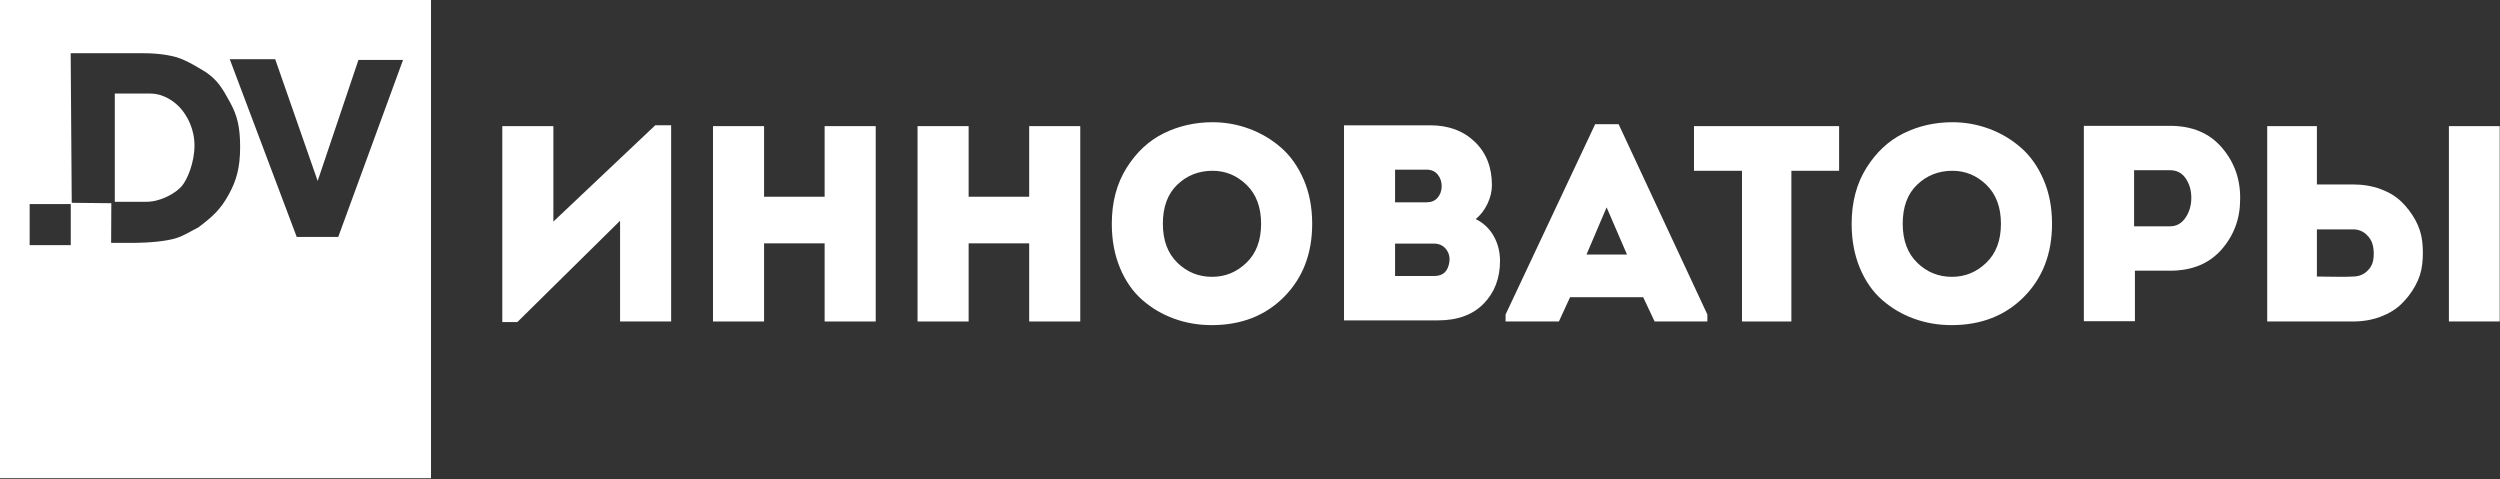
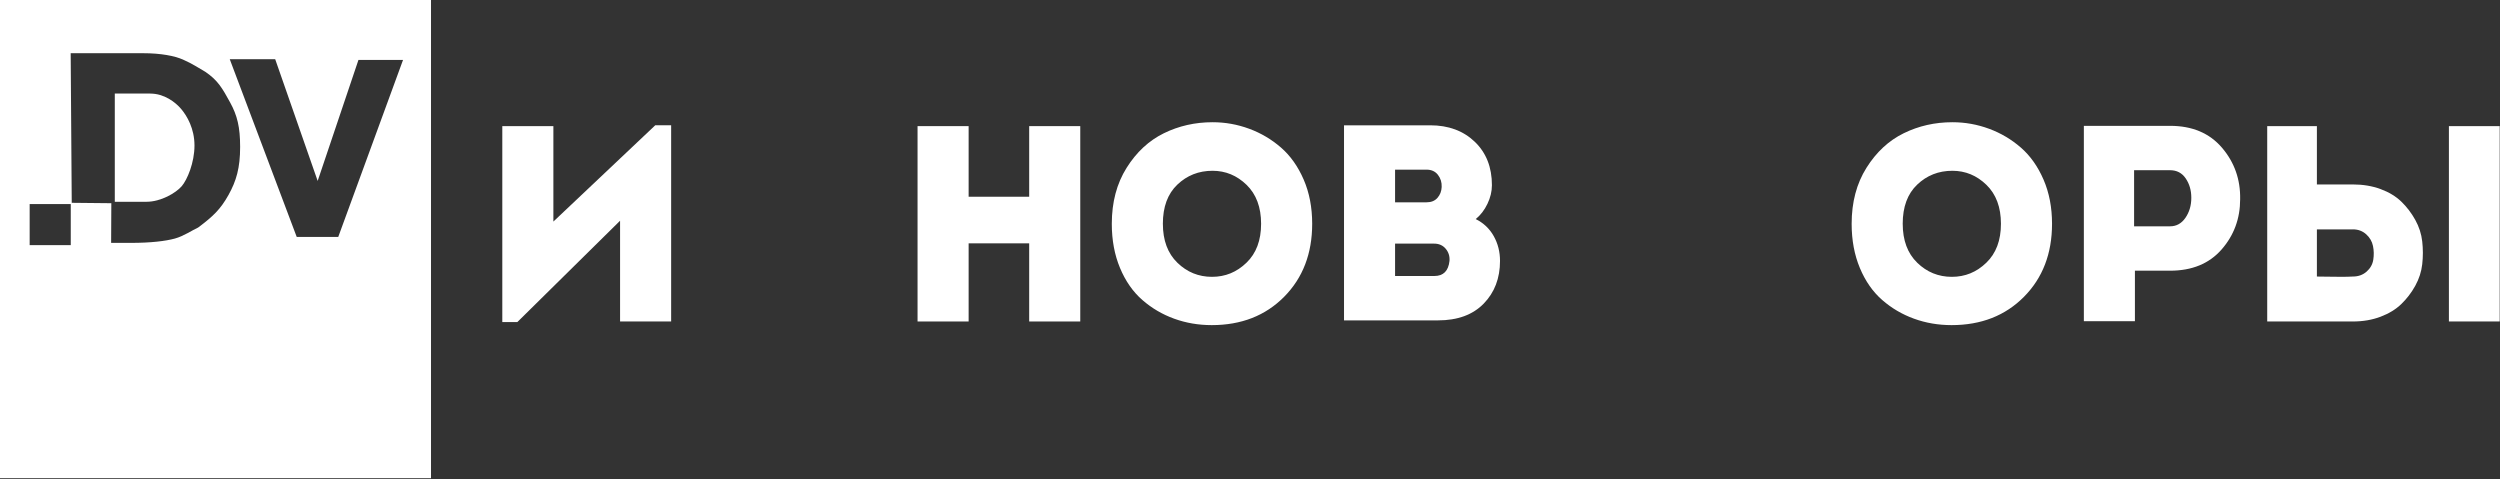
<svg xmlns="http://www.w3.org/2000/svg" width="1487" height="285" viewBox="0 0 1487 285" fill="none">
  <rect x="0" y="0" width="1487" height="285" fill="#333333" stroke="none" />
  <path d="M368.82 131.29L307.73 191.55H298.77V75.02H329.15V131.79L389.74 74.52H399.2V191.22H368.82V131.29Z" fill="white" />
-   <path d="M520.87 191.22H490.49V144.74H454.47V191.22H424.09V75.02H454.47V117.02H490.49V75.02H520.87V191.22Z" fill="white" />
  <path d="M642.54 191.22H612.16V144.74H576.14V191.22H545.76V75.02H576.14V117.02H612.16V75.02H642.54V191.22Z" fill="white" />
-   <path d="M780.49 133.12C780.49 150.83 774.93 165.3 763.81 176.53C752.69 187.76 738.33 193.38 720.73 193.38C712.87 193.38 705.43 192.11 698.4 189.56C691.37 187.02 685.06 183.31 679.48 178.44C673.89 173.57 669.46 167.23 666.2 159.43C662.93 151.63 661.3 142.86 661.3 133.12C661.3 120.28 664.23 109.19 670.1 99.84C675.96 90.49 683.35 83.63 692.26 79.26C701.17 74.89 710.82 72.7 721.23 72.7C728.75 72.7 736.03 74 743.06 76.6C750.09 79.2 756.39 82.94 761.98 87.81C767.57 92.68 772.05 99.02 775.43 106.82C778.81 114.62 780.49 123.39 780.49 133.13V133.12ZM691.68 133.12C691.68 142.97 694.56 150.69 700.31 156.28C706.06 161.87 712.93 164.66 720.89 164.66C728.85 164.66 735.58 161.87 741.39 156.28C747.2 150.69 750.1 142.97 750.1 133.12C750.1 123.27 747.22 115.55 741.47 109.96C735.71 104.37 728.96 101.58 721.22 101.58C713.03 101.58 706.06 104.32 700.3 109.8C694.54 115.28 691.67 123.05 691.67 133.12H691.68Z" fill="white" />
+   <path d="M780.49 133.12C780.49 150.83 774.93 165.3 763.81 176.53C752.69 187.76 738.33 193.38 720.73 193.38C712.87 193.38 705.43 192.11 698.4 189.56C691.37 187.02 685.06 183.31 679.48 178.44C673.89 173.57 669.46 167.23 666.2 159.43C662.93 151.63 661.3 142.86 661.3 133.12C661.3 120.28 664.23 109.19 670.1 99.84C675.96 90.49 683.35 83.63 692.26 79.26C701.17 74.89 710.82 72.7 721.23 72.7C728.75 72.7 736.03 74 743.06 76.6C750.09 79.2 756.39 82.94 761.98 87.81C767.57 92.68 772.05 99.02 775.43 106.82C778.81 114.62 780.49 123.39 780.49 133.13V133.12ZM691.68 133.12C691.68 142.97 694.56 150.69 700.31 156.28C706.06 161.87 712.93 164.66 720.89 164.66C728.85 164.66 735.58 161.87 741.39 156.28C747.2 150.69 750.1 142.97 750.1 133.12C750.1 123.27 747.22 115.55 741.47 109.96C735.71 104.37 728.96 101.58 721.22 101.58C713.03 101.58 706.06 104.32 700.3 109.8C694.54 115.28 691.67 123.05 691.67 133.12H691.68" fill="white" />
  <path d="M887.39 110.21C887.39 113.86 886.5 117.54 884.73 121.25C882.96 124.96 880.63 127.97 877.76 130.3C882.41 132.62 885.98 136 888.47 140.43C890.96 144.86 892.21 149.78 892.21 155.2C892.21 165.49 888.97 173.96 882.5 180.6C876.03 187.24 866.98 190.56 855.36 190.56H799.42V74.53H850.71C861.55 74.53 870.38 77.8 877.19 84.32C884 90.85 887.4 99.48 887.4 110.22L887.39 110.21ZM848.55 100.91H829.79V120.33H848.55C851.31 120.33 853.47 119.45 855.02 117.67C856.57 115.9 857.4 113.74 857.51 111.2C857.62 108.43 856.87 106.03 855.27 103.98C853.66 101.93 851.42 100.91 848.55 100.91ZM853.03 144.9H829.79V164.16H853.2C858.51 164.16 861.5 161.17 862.16 155.2C862.38 152.44 861.63 150.03 859.92 147.98C858.2 145.93 855.91 144.91 853.03 144.91V144.9Z" fill="white" />
-   <path d="M977.36 176.78H933.87L927.23 191.22H895.52V187.07L948.81 73.86H962.75L1015.54 187.07V191.22H984.17L977.36 176.78ZM955.61 123.33L943.66 151.38H967.73L955.61 123.33Z" fill="white" />
-   <path d="M1036.13 101.58H1007.58V75.02H1093.9V101.58H1065.51V191.22H1036.13V101.58Z" fill="white" />
  <path d="M1220.55 133.12C1220.55 150.83 1214.99 165.3 1203.87 176.53C1192.75 187.76 1178.39 193.38 1160.79 193.38C1152.93 193.38 1145.49 192.11 1138.46 189.56C1131.43 187.02 1125.12 183.31 1119.54 178.44C1113.95 173.57 1109.52 167.23 1106.26 159.43C1102.99 151.63 1101.36 142.86 1101.36 133.12C1101.36 120.28 1104.29 109.19 1110.16 99.84C1116.02 90.49 1123.41 83.63 1132.32 79.26C1141.23 74.89 1150.88 72.7 1161.29 72.7C1168.81 72.7 1176.09 74 1183.12 76.6C1190.15 79.2 1196.45 82.94 1202.04 87.81C1207.63 92.68 1212.11 99.02 1215.49 106.82C1218.87 114.62 1220.55 123.39 1220.55 133.13V133.12ZM1131.74 133.12C1131.74 142.97 1134.62 150.69 1140.37 156.28C1146.12 161.87 1152.99 164.66 1160.95 164.66C1168.91 164.66 1175.64 161.87 1181.45 156.28C1187.26 150.69 1190.16 142.97 1190.16 133.12C1190.16 123.27 1187.28 115.55 1181.53 109.96C1175.77 104.37 1169.02 101.58 1161.28 101.58C1153.09 101.58 1146.12 104.32 1140.36 109.8C1134.6 115.28 1131.73 123.05 1131.73 133.12H1131.74Z" fill="white" />
  <path d="M1269.86 191.05H1239.48V74.85H1290.77C1303.94 74.85 1314.23 79.19 1321.65 87.88C1329.06 96.57 1332.66 106.78 1332.44 118.51C1332.44 130.02 1328.76 139.98 1321.4 148.39C1314.04 156.8 1303.83 161.01 1290.77 161.01H1269.85V191.06L1269.86 191.05ZM1269.36 134.61H1290.77C1294.53 134.61 1297.58 132.92 1299.9 129.55C1302.22 126.17 1303.39 122.22 1303.39 117.68C1303.39 113.14 1302.28 109.41 1300.07 106.14C1297.86 102.88 1294.76 101.24 1290.77 101.24H1269.36V134.61Z" fill="white" />
  <path d="M1378.09 75.02V109.71H1399.5C1405.48 109.71 1410.95 110.62 1415.93 112.45C1420.91 114.28 1425.03 116.77 1428.3 119.92C1431.56 123.07 1434.33 126.7 1436.6 130.79C1438.87 134.89 1440.25 139.17 1440.75 143.66C1441.25 148.14 1441.25 152.62 1440.75 157.11C1440.25 161.59 1438.87 165.88 1436.6 169.98C1434.33 174.08 1431.56 177.7 1428.3 180.85C1425.03 184 1420.91 186.52 1415.93 188.4C1410.95 190.28 1405.47 191.22 1399.5 191.22H1348.54V75.02H1378.09ZM1399.5 136.44H1378.09V164.49C1379.64 164.49 1381.85 164.52 1384.73 164.57C1387.61 164.63 1390.26 164.65 1392.7 164.65C1395.14 164.65 1397.4 164.6 1399.51 164.48C1402.72 164.48 1405.43 163.51 1407.64 161.57C1409.85 159.63 1411.18 157.28 1411.62 154.52C1412.06 151.75 1412.01 149.02 1411.45 146.3C1410.89 143.59 1409.54 141.27 1407.38 139.33C1405.22 137.4 1402.59 136.42 1399.5 136.42V136.44ZM1486.82 75.02V191.22H1456.61V75.02H1486.82Z" fill="white" />
  <path d="M89.38 55.65H68.28V120.02H87.07C95.82 120.02 104.65 114.71 108.04 110.81C111.43 106.9 115.68 96.66 115.68 86.57C115.68 76.48 111.26 68.98 107.8 64.87C104.34 60.77 97.69 55.66 89.38 55.66V55.65Z" fill="white" />
  <path d="M0 0V284.44H256.36V0H0ZM42.09 145.81H17.64V121.36H42.09V145.81ZM135.88 116.02C131.16 124.45 126.83 128.63 117.86 135.33C114.3 136.96 109.26 140.44 104.04 141.88C98.46 143.42 89.58 144.47 77.76 144.47H66.1L66.22 120.87L42.67 120.63L42.04 31.65H85.07C95.85 31.65 103.86 33.27 108.77 35.41C114.53 37.92 118.24 40.5 122.14 42.72C129.74 47.89 132.29 52.62 136.85 60.89C141.15 68.7 142.83 75.64 142.83 87.41C142.83 99.77 140.6 107.59 135.88 116.02ZM201.2 140.92H176.49L136.65 35.2H163.68L188.95 107.62L213.2 35.66H239.72L201.19 140.92H201.2Z" fill="white" />
</svg>